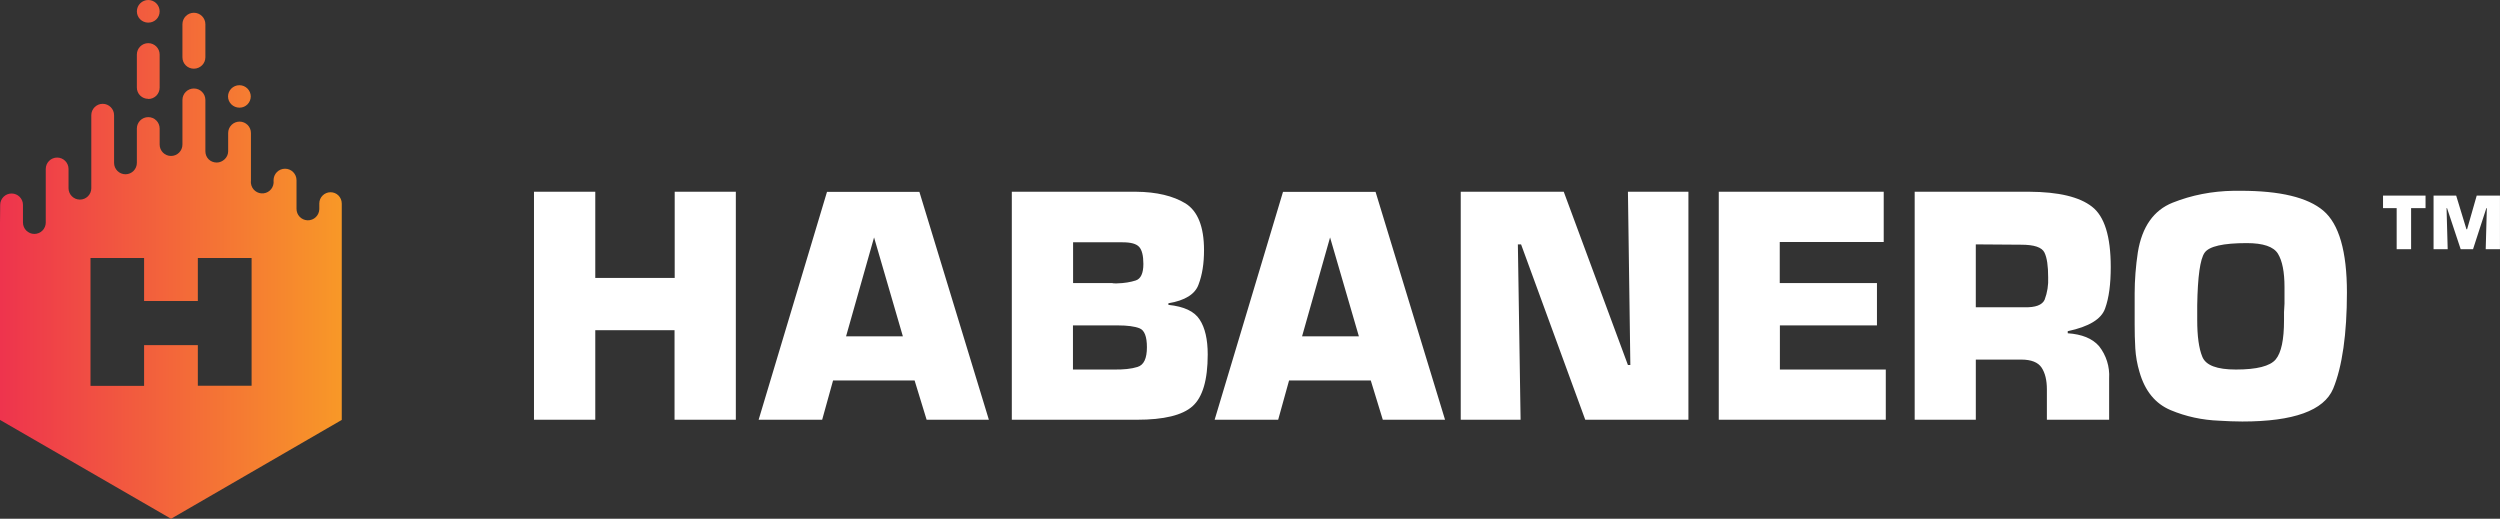
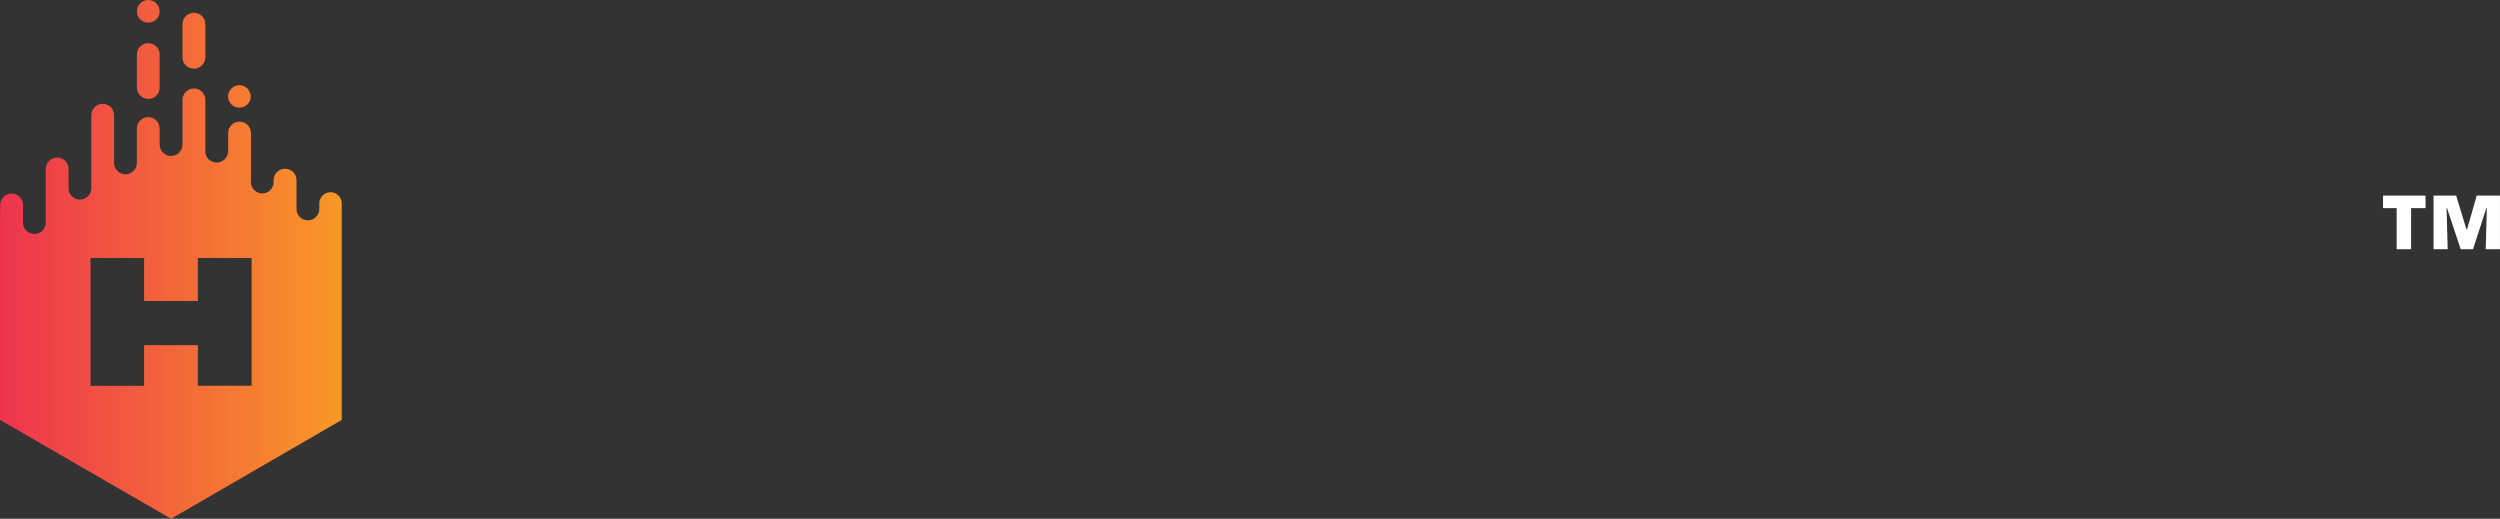
<svg xmlns="http://www.w3.org/2000/svg" data-name="Layer 1" id="Layer_1" viewBox="0 0 1927.72 400">
  <rect x="0" y="0" width="1927.72" height="400" fill="#333333" stroke="none" />
  <defs>
    <style>
      .cls-1 {
        fill: url(#linear-gradient-5);
      }

      .cls-1, .cls-2, .cls-3, .cls-4, .cls-5 {
        fill-rule: evenodd;
      }

      .cls-2 {
        fill: url(#linear-gradient-2);
      }

      .cls-3 {
        fill: url(#linear-gradient-3);
      }

      .cls-4 {
        fill: url(#linear-gradient-4);
      }

      .cls-6 {
        fill: #fff;
      }

      .cls-5 {
        fill: url(#linear-gradient);
      }
    </style>
    <linearGradient gradientTransform="translate(-16863.65 235851.64) scale(14.3 -34.85)" gradientUnits="userSpaceOnUse" id="linear-gradient" x1="1179.48" x2="1197.83" y1="6766.72" y2="6766.72">
      <stop offset="0" stop-color="#ee344d" />
      <stop offset="1" stop-color="#f89927" />
    </linearGradient>
    <linearGradient gradientTransform="translate(-16764.4 235569.59) scale(14.2 -34.8)" href="#linear-gradient" id="linear-gradient-2" x1="1181.53" x2="1199.72" y1="6766.76" y2="6766.76" />
    <linearGradient gradientTransform="translate(-16764.4 98210.32) scale(14.2 -14.1)" href="#linear-gradient" id="linear-gradient-3" x1="1181.13" x2="1199.38" y1="6962.36" y2="6962.36" />
    <linearGradient gradientTransform="translate(-16707.6 97599.97) scale(14.2 -14)" href="#linear-gradient" id="linear-gradient-4" x1="1177.03" x2="1195.12" y1="6963.81" y2="6963.81" />
    <linearGradient gradientTransform="translate(-270616.39 1783707.96) scale(213 -268.15)" href="#linear-gradient" id="linear-gradient-5" x1="1270.5" x2="1271.74" y1="6651.03" y2="6651.03" />
  </defs>
  <g>
    <path class="cls-6" d="M1859.18,192.15h-11.14v-31.67h-10.52v-9.65h32.79v9.65h-11.14v31.67ZM1927.59,192.15h-10.89l.87-31.67h-.37l-10.27,31.67h-9.53l-10.52-31.67h-.37l.87,31.67h-10.89v-41.32h17.44l7.92,25.98h.49l7.42-25.98h17.94v41.32h-.12Z" />
-     <path class="cls-6" d="M567.27,323.66h-47.14v-69.04h-61.12v69.04h-47.26v-175.81h47.26v66.44h61.24v-66.44h47.14v175.81h-.12ZM642.37,293.35l-8.41,30.31h-48.99l52.71-175.69h71.26l53.57,175.69h-48l-9.28-30.31h-62.97.12ZM674.04,182.87l-21.65,76.46h43.8l-22.27-76.46h.12ZM780.19,147.85h95.76c15.96.12,28.7,3.22,38.23,9.03,9.4,5.94,14.23,17.94,14.23,36,0,10.27-1.36,19.05-4.21,26.48-2.6,7.42-10.39,12.37-23.26,14.48v1.24c12,1.24,20.04,4.95,24.13,11.38,4.08,6.19,6.19,15.22,6.19,26.85,0,19.8-3.96,33.03-11.75,39.96-7.79,6.93-22.02,10.39-42.81,10.39h-96.5v-175.81h0ZM857.4,218.25c.73.18,1.48.26,2.23.25h1.73c5.69-.12,10.52-.99,14.35-2.23,3.96-1.24,5.94-5.57,5.94-12.74,0-6.43-1.11-10.76-3.22-13.11-2.23-2.47-6.43-3.59-12.87-3.59h-38.11v31.43h29.94ZM858.76,284.94c7.42.12,13.61-.49,18.31-1.98,4.95-1.48,7.3-6.56,7.3-15.22,0-8.17-1.86-13.11-5.69-14.6-3.71-1.48-9.4-2.23-16.7-2.23h-34.64v34.02h31.43,0ZM993.99,293.35l-8.41,30.31h-48.99l52.71-175.69h71.39l53.57,175.69h-48l-9.28-30.31h-62.97,0ZM1025.66,182.87l-21.65,76.46h43.8l-22.27-76.46h.12ZM1302.05,323.66h-79.68l-49.49-135.23h-2.47l2.1,135.23h-46.15v-175.81h79.43l49.49,133.62h1.86l-1.86-133.62h46.64v175.81h.12ZM1372.45,218.25h74.85v32.66h-74.85v34.02h81.66v38.73h-128.79v-175.81h127.19v38.73h-80.17v31.67h.12ZM1476.25,147.85h88.59c22.52.12,38.6,3.96,48.25,11.51,9.65,7.42,14.48,22.89,14.48,46.52,0,13.11-1.36,23.75-4.33,31.92-2.85,8.29-12.5,14.1-28.83,17.57v1.61c10.89.74,18.93,3.96,24.13,9.9,5.57,7.05,8.35,15.9,7.79,24.87v31.92h-48v-23.51c0-6.93-1.36-12.62-4.08-16.7-2.72-4.08-7.92-6.19-15.71-6.19h-35.01v46.4h-47.14v-175.81h-.12ZM1560.88,236.93c8.66.25,13.86-1.73,15.71-5.81,2.08-5.53,3.01-11.42,2.72-17.32,0-8.66-.87-14.97-2.85-19.05-1.98-4.08-7.92-6.06-17.94-6.06l-35.01-.25v48.5h37.36ZM1646,226.54c.03-10.73.86-21.44,2.47-32.04,3.22-19.67,12.25-32.42,26.85-38.23,14.6-5.81,30.31-8.91,47.14-9.16h5.32c30.31,0,51.59,5.07,63.72,15.34,12.12,10.27,18.19,31.43,18.19,63.1s-3.59,57.28-10.64,74.23c-7.18,16.83-30.44,25.24-70.03,25.24-5.9-.03-11.8-.24-17.69-.62-13.24-.49-25.86-3.22-37.61-8.17-11.75-4.95-19.8-14.72-24-29.45-1.77-5.92-2.85-12.02-3.22-18.19-.37-6.19-.49-12.37-.49-18.56v-23.51h0ZM1694.25,236.19v10.52c0,12.37,1.24,21.9,3.96,28.46,2.72,6.56,11.26,9.77,25.86,9.77,16.08,0,26.35-2.6,30.68-7.79s6.43-15.22,6.43-30.19v-6.31l.37-6.56v-12.74c0-11.75-1.73-20.29-5.07-25.73-3.34-5.44-11.38-8.17-24-8.17-18.31,0-29.07,2.47-32.54,7.42-3.46,4.95-5.32,18.31-5.69,40.46v1.11-.25h0Z" />
  </g>
  <path class="cls-5" d="M149.46,52.96c4.95,0,8.91-3.96,8.91-8.78v-25.49c0-4.89-3.96-8.85-8.85-8.85s-8.85,3.96-8.85,8.85v25.49c0,4.95,3.96,8.78,8.78,8.78Z" />
  <path class="cls-2" d="M114.32,76.34c4.95,0,8.78-3.96,8.78-8.78v-25.49c0-4.85-3.93-8.79-8.78-8.79-4.85,0-8.79,3.93-8.79,8.78h0v25.5c0,4.83,3.96,8.66,8.78,8.66v.12Z" />
  <path class="cls-3" d="M114.32,17.45c4.95,0,8.78-3.84,8.78-8.66h0C123.11,3.94,119.18,0,114.33,0s-8.79,3.93-8.79,8.78h0c0,4.84,3.96,8.67,8.78,8.67Z" />
  <path class="cls-4" d="M184.72,83.02c4.83,0,8.66-3.96,8.66-8.78v.25c0-4.85-3.93-8.79-8.78-8.79-4.85,0-8.79,3.93-8.79,8.78h0s0-.24,0-.24c0,4.95,3.96,8.78,8.91,8.78Z" />
  <path class="cls-1" d="M254.87,148.23c-4.7,0-8.66,3.84-8.66,8.66v4.45c-.14,4.85-4.18,8.67-9.03,8.54-4.85-.14-8.67-4.18-8.54-9.03h0v-21.9c0-4.89-3.96-8.85-8.85-8.85s-8.85,3.96-8.85,8.85v.37c.57,4.82-2.86,9.19-7.68,9.76-4.82.57-9.19-2.86-9.76-7.68-.08-.69-.08-1.39,0-2.08v-36.75c0-4.85-3.93-8.79-8.78-8.79-4.85,0-8.79,3.93-8.79,8.78h0v14.12c0,4.95-4.45,8.66-8.78,8.66-4.95,0-8.78-3.71-8.78-8.66v-39.59c0-4.89-3.96-8.85-8.85-8.85s-8.85,3.96-8.85,8.85v34.39c0,4.85-3.93,8.79-8.78,8.79-4.85,0-8.79-3.93-8.79-8.78h0v-12.38c0-4.85-3.93-8.79-8.78-8.79s-8.79,3.93-8.79,8.78h0v26.49c0,4.85-3.93,8.79-8.78,8.79s-8.79-3.93-8.79-8.78h0v-36.76c0-4.85-3.93-8.78-8.78-8.78s-8.78,3.93-8.78,8.78v56.29c0,4.85-3.93,8.78-8.78,8.78s-8.78-3.93-8.78-8.78v-14.85c0-4.85-3.93-8.78-8.78-8.78s-8.78,3.93-8.78,8.78v41.32c0,4.85-3.93,8.78-8.78,8.79-4.85,0-8.78-3.93-8.79-8.78h0v-13.61c0-4.85-3.93-8.78-8.78-8.79-4.85,0-8.78,3.93-8.79,8.78,0,0,0,0,0,0L0,171.61v152.18l131.89,76.21,131.64-76.21v-166.78c0-4.95-3.84-8.78-8.66-8.78ZM194,297.43h-41.45v-31.3h-41.45v31.43h-41.32v-98.61h41.32v33.16h41.45v-33.16h41.45v98.73-.25Z" />
</svg>